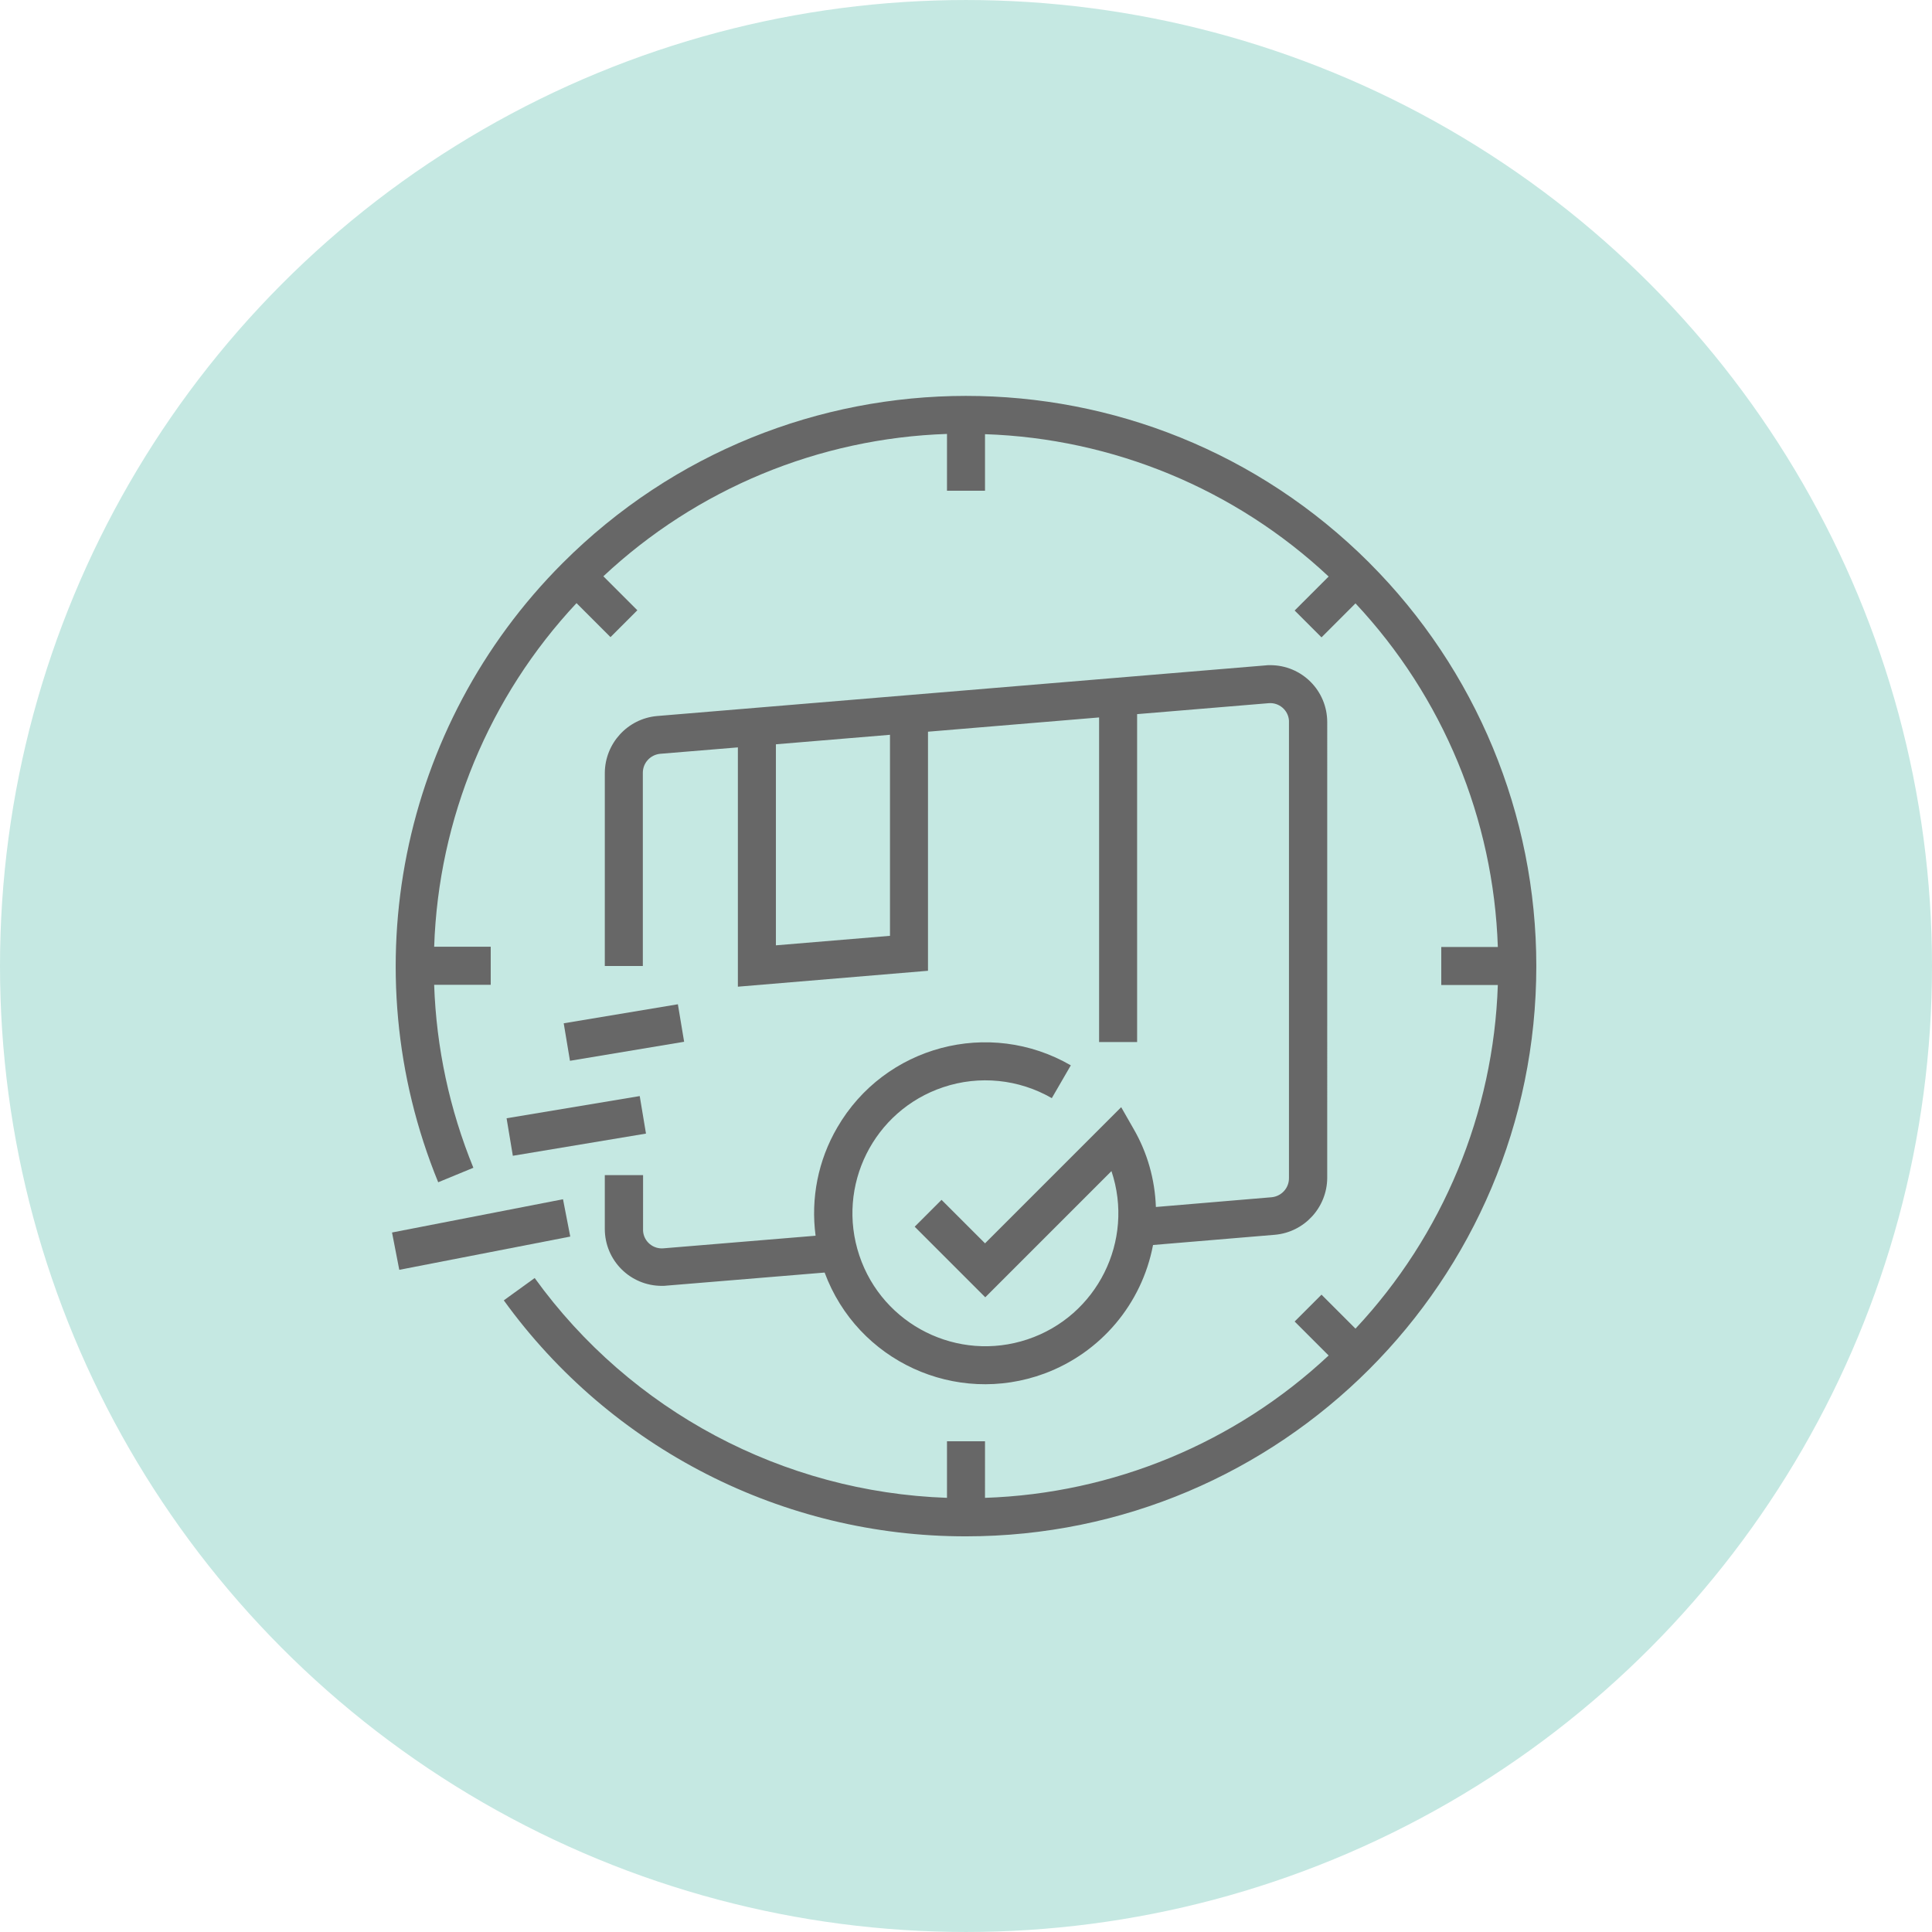
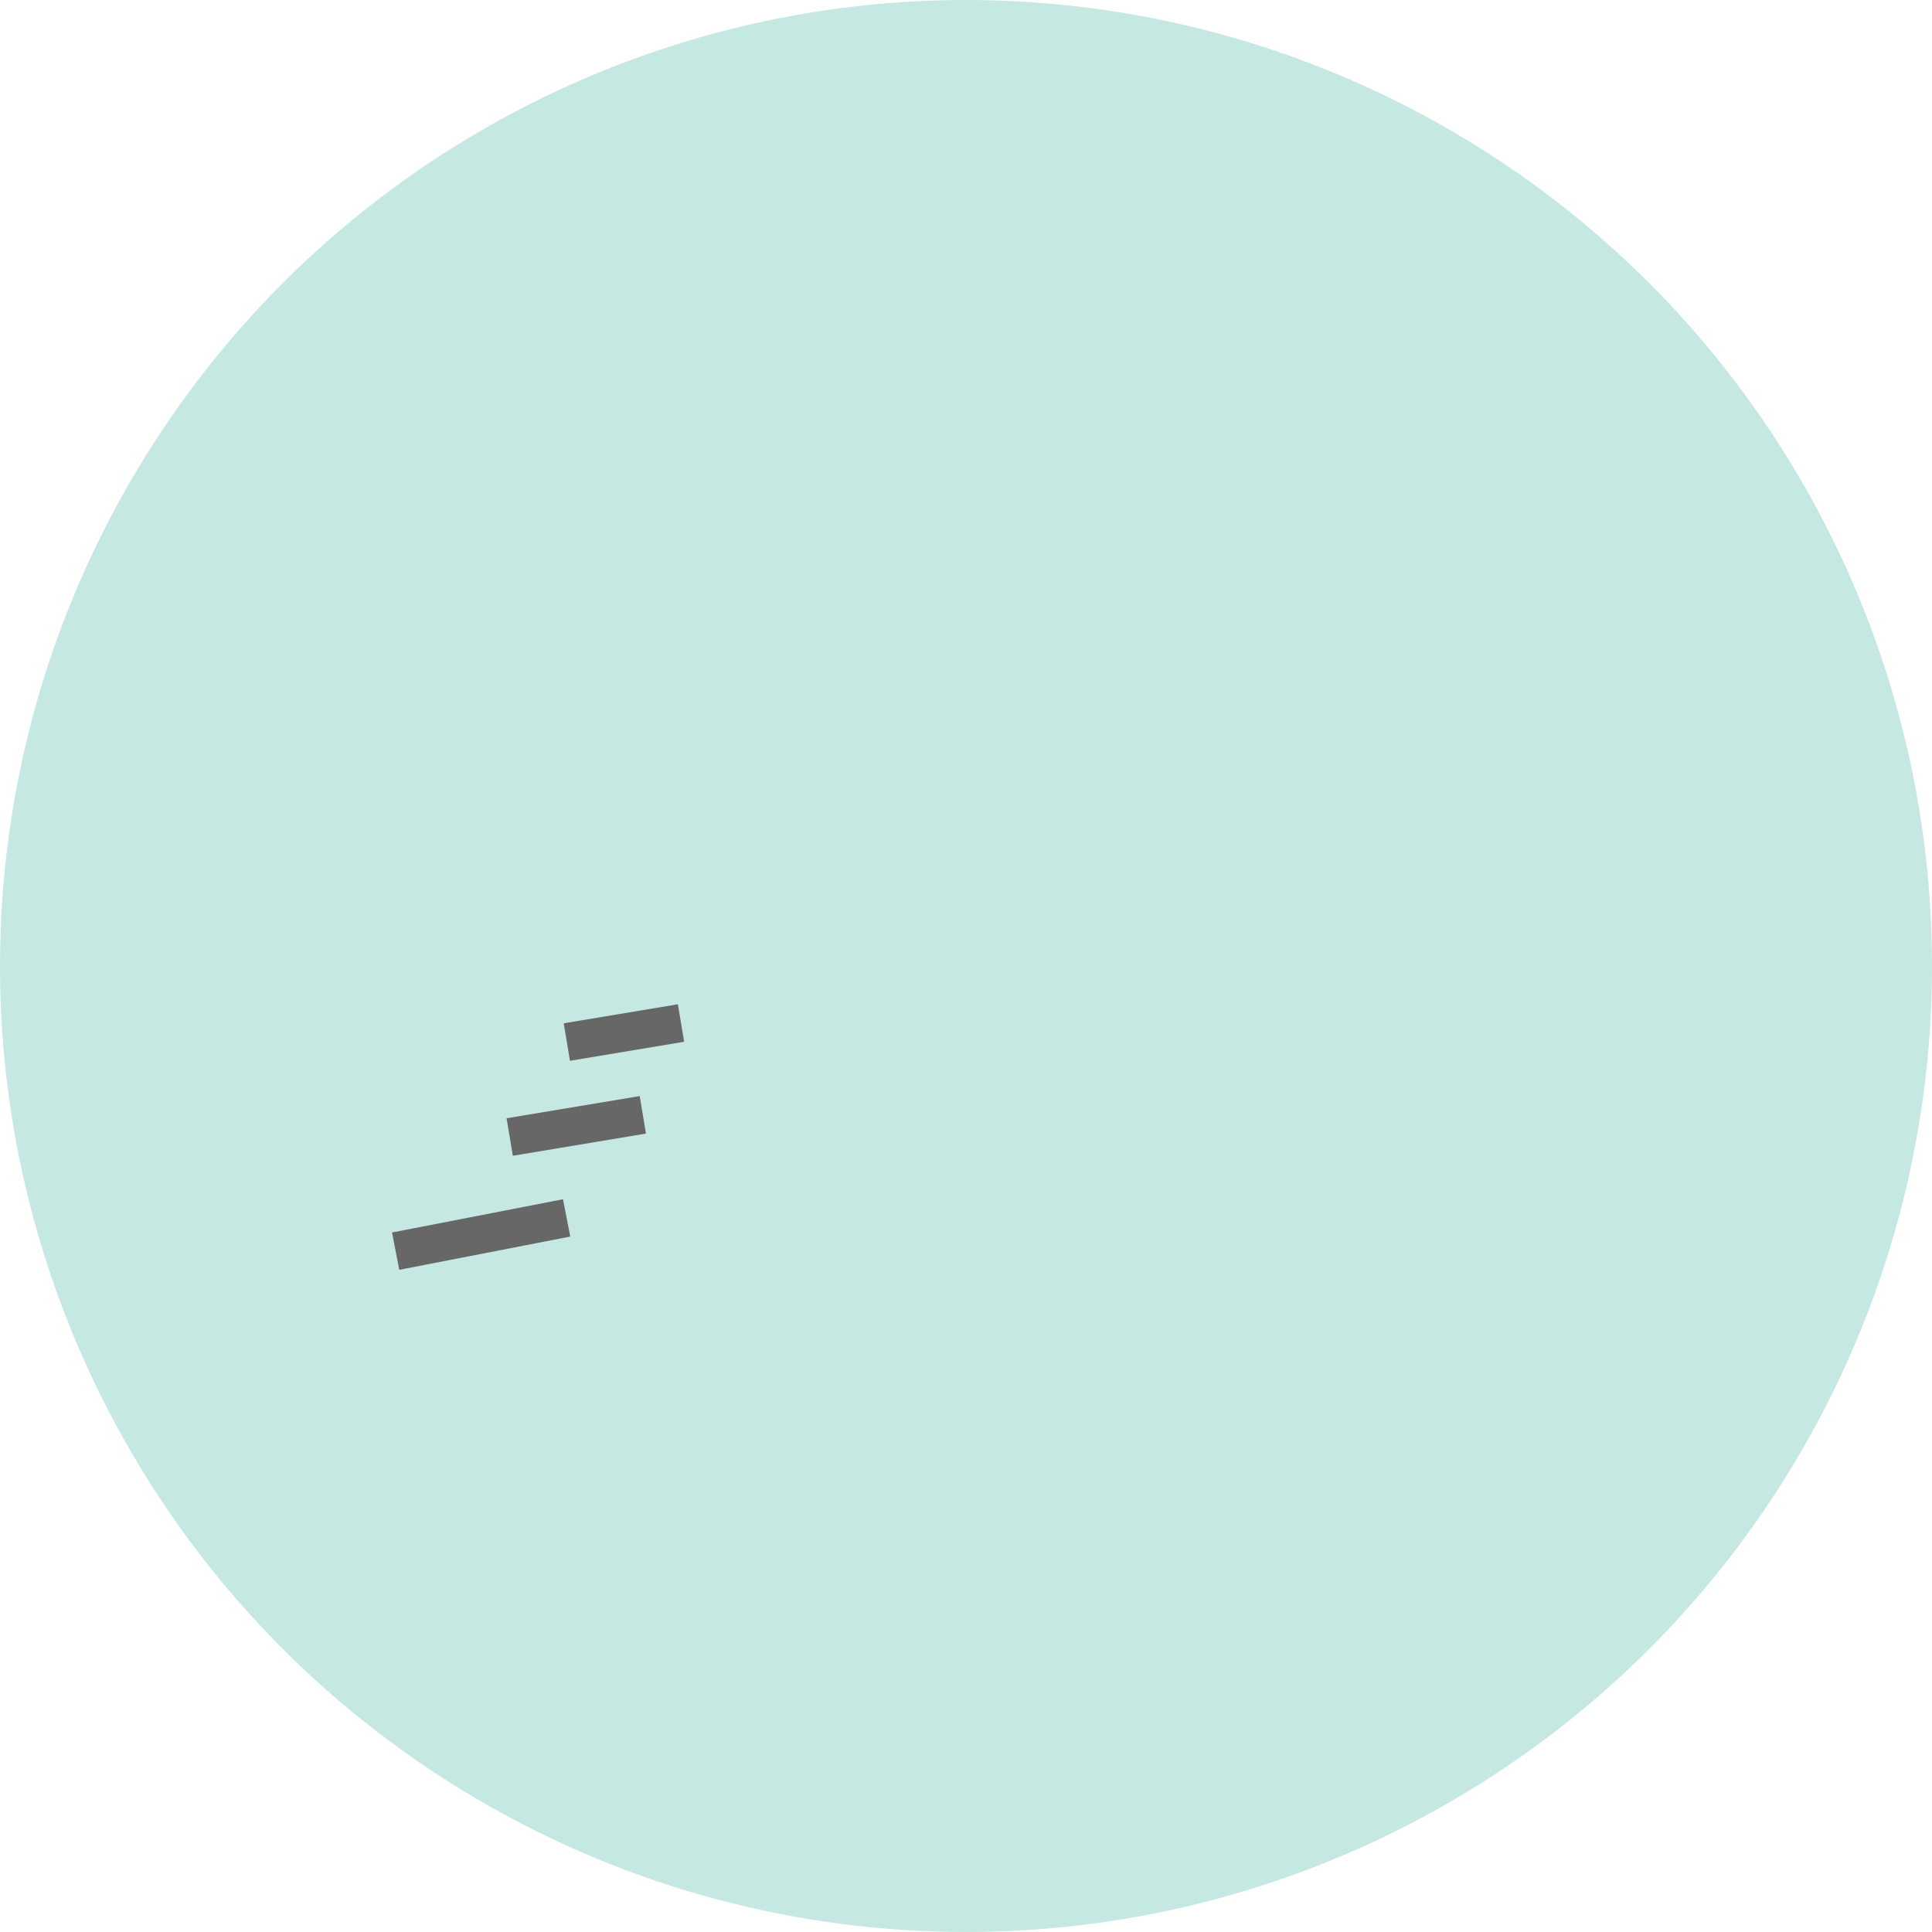
<svg xmlns="http://www.w3.org/2000/svg" width="752pt" height="752pt" version="1.1" viewBox="0 0 752 752">
  <g>
    <path d="m752 376c0 134.33-71.664 258.46-188 325.62-116.34 67.168-259.66 67.168-376 0-116.34-67.164-188-191.29-188-325.62s71.664-258.46 188-325.62c116.34-67.168 259.66-67.168 376 0 116.34 67.164 188 191.29 188 325.62" fill="#c5e8e2" />
-     <path d="m532.97 219.04c-86.762-86.668-227.36-86.578-314.03 0.184-63.172 63.27-82.227 158.26-48.375 240.95l13.688-5.641c-9.25-22.66-14.43-46.711-15.262-71.223h22.016v-14.801h-22.012c1.664-49.855 21.367-97.398 55.406-133.75l13.227 13.227 10.453-10.453-13.227-13.227c36.352-34.039 83.895-53.742 133.75-55.406l-0.004 22.109h14.801v-22.012c49.855 1.664 97.398 21.367 133.75 55.406l-13.227 13.227 10.453 10.453 13.227-13.227c34.039 36.352 53.742 83.895 55.406 133.75l-22.02-0.004v14.801h22.016c-1.664 49.855-21.367 97.398-55.406 133.75l-13.227-13.227-10.453 10.453 13.227 13.227c-36.352 34.039-83.895 53.742-133.75 55.406l0.004-22.02h-14.801v22.016c-63.824-2.219-123.11-33.762-160.48-85.559l-12.023 8.695c41.715 57.719 108.68 91.941 179.9 91.848 122.56 0 221.99-99.434 221.99-221.99 0-58.918-23.402-115.34-65.023-156.96z" fill="#676767" />
-     <path d="m235.41 457.4v20.902c0 12.301 9.898 22.199 22.199 22.199 0.648 0 1.203 0 1.852-0.094l61.512-5.086c12.766 34.5 51.059 52.074 85.559 39.312 21.922-8.141 37.922-27.102 42.27-50.039l47.449-3.977c11.469-1.016 20.258-10.637 20.348-22.105l0.004-177.41c0-12.301-9.898-22.199-22.199-22.199-0.648 0-1.203 0-1.852 0.094l-236.79 19.703c-11.469 1.016-20.258 10.637-20.348 22.105l-0.004 75.195h14.801v-75.199c0-3.887 2.961-7.031 6.754-7.398l30.242-2.496v93.145l73.996-6.195 0.004-93.055 66.598-5.551v126.35h14.801l-0.004-127.64 51.152-4.254c4.07-0.371 7.676 2.684 7.953 6.754v0.648 177.5c0 3.887-2.961 7.031-6.754 7.398l-45.047 3.793c-0.371-10.73-3.328-21.184-8.695-30.43l-4.809-8.418-52.996 52.996-16.926-16.926-10.453 10.453 27.473 27.473 49.117-49.117c9.066 27.102-5.551 56.422-32.652 65.488-27.102 9.066-56.422-5.551-65.488-32.652-9.066-27.102 5.551-56.422 32.652-65.488 14.059-4.719 29.414-3.144 42.27 4.254l7.398-12.766c-31.82-18.406-72.516-7.586-90.926 24.234-7.398 12.672-10.359 27.473-8.418 42.086l-59.199 4.902c-4.07 0.371-7.676-2.684-7.953-6.754v-0.648l0.004-21.086zm111-93.145-44.398 3.699v-78.25l44.398-3.699z" fill="#676767" />
    <path d="m219.42 398.3 44.434-7.406 2.434 14.598-44.434 7.406z" fill="#676767" />
    <path d="m197.18 435.27 51.824-8.637 2.434 14.598-51.824 8.637z" fill="#676767" />
    <path d="m152.59 479.73 66.551-12.941 2.824 14.527-66.551 12.941z" fill="#676767" />
  </g>
</svg>